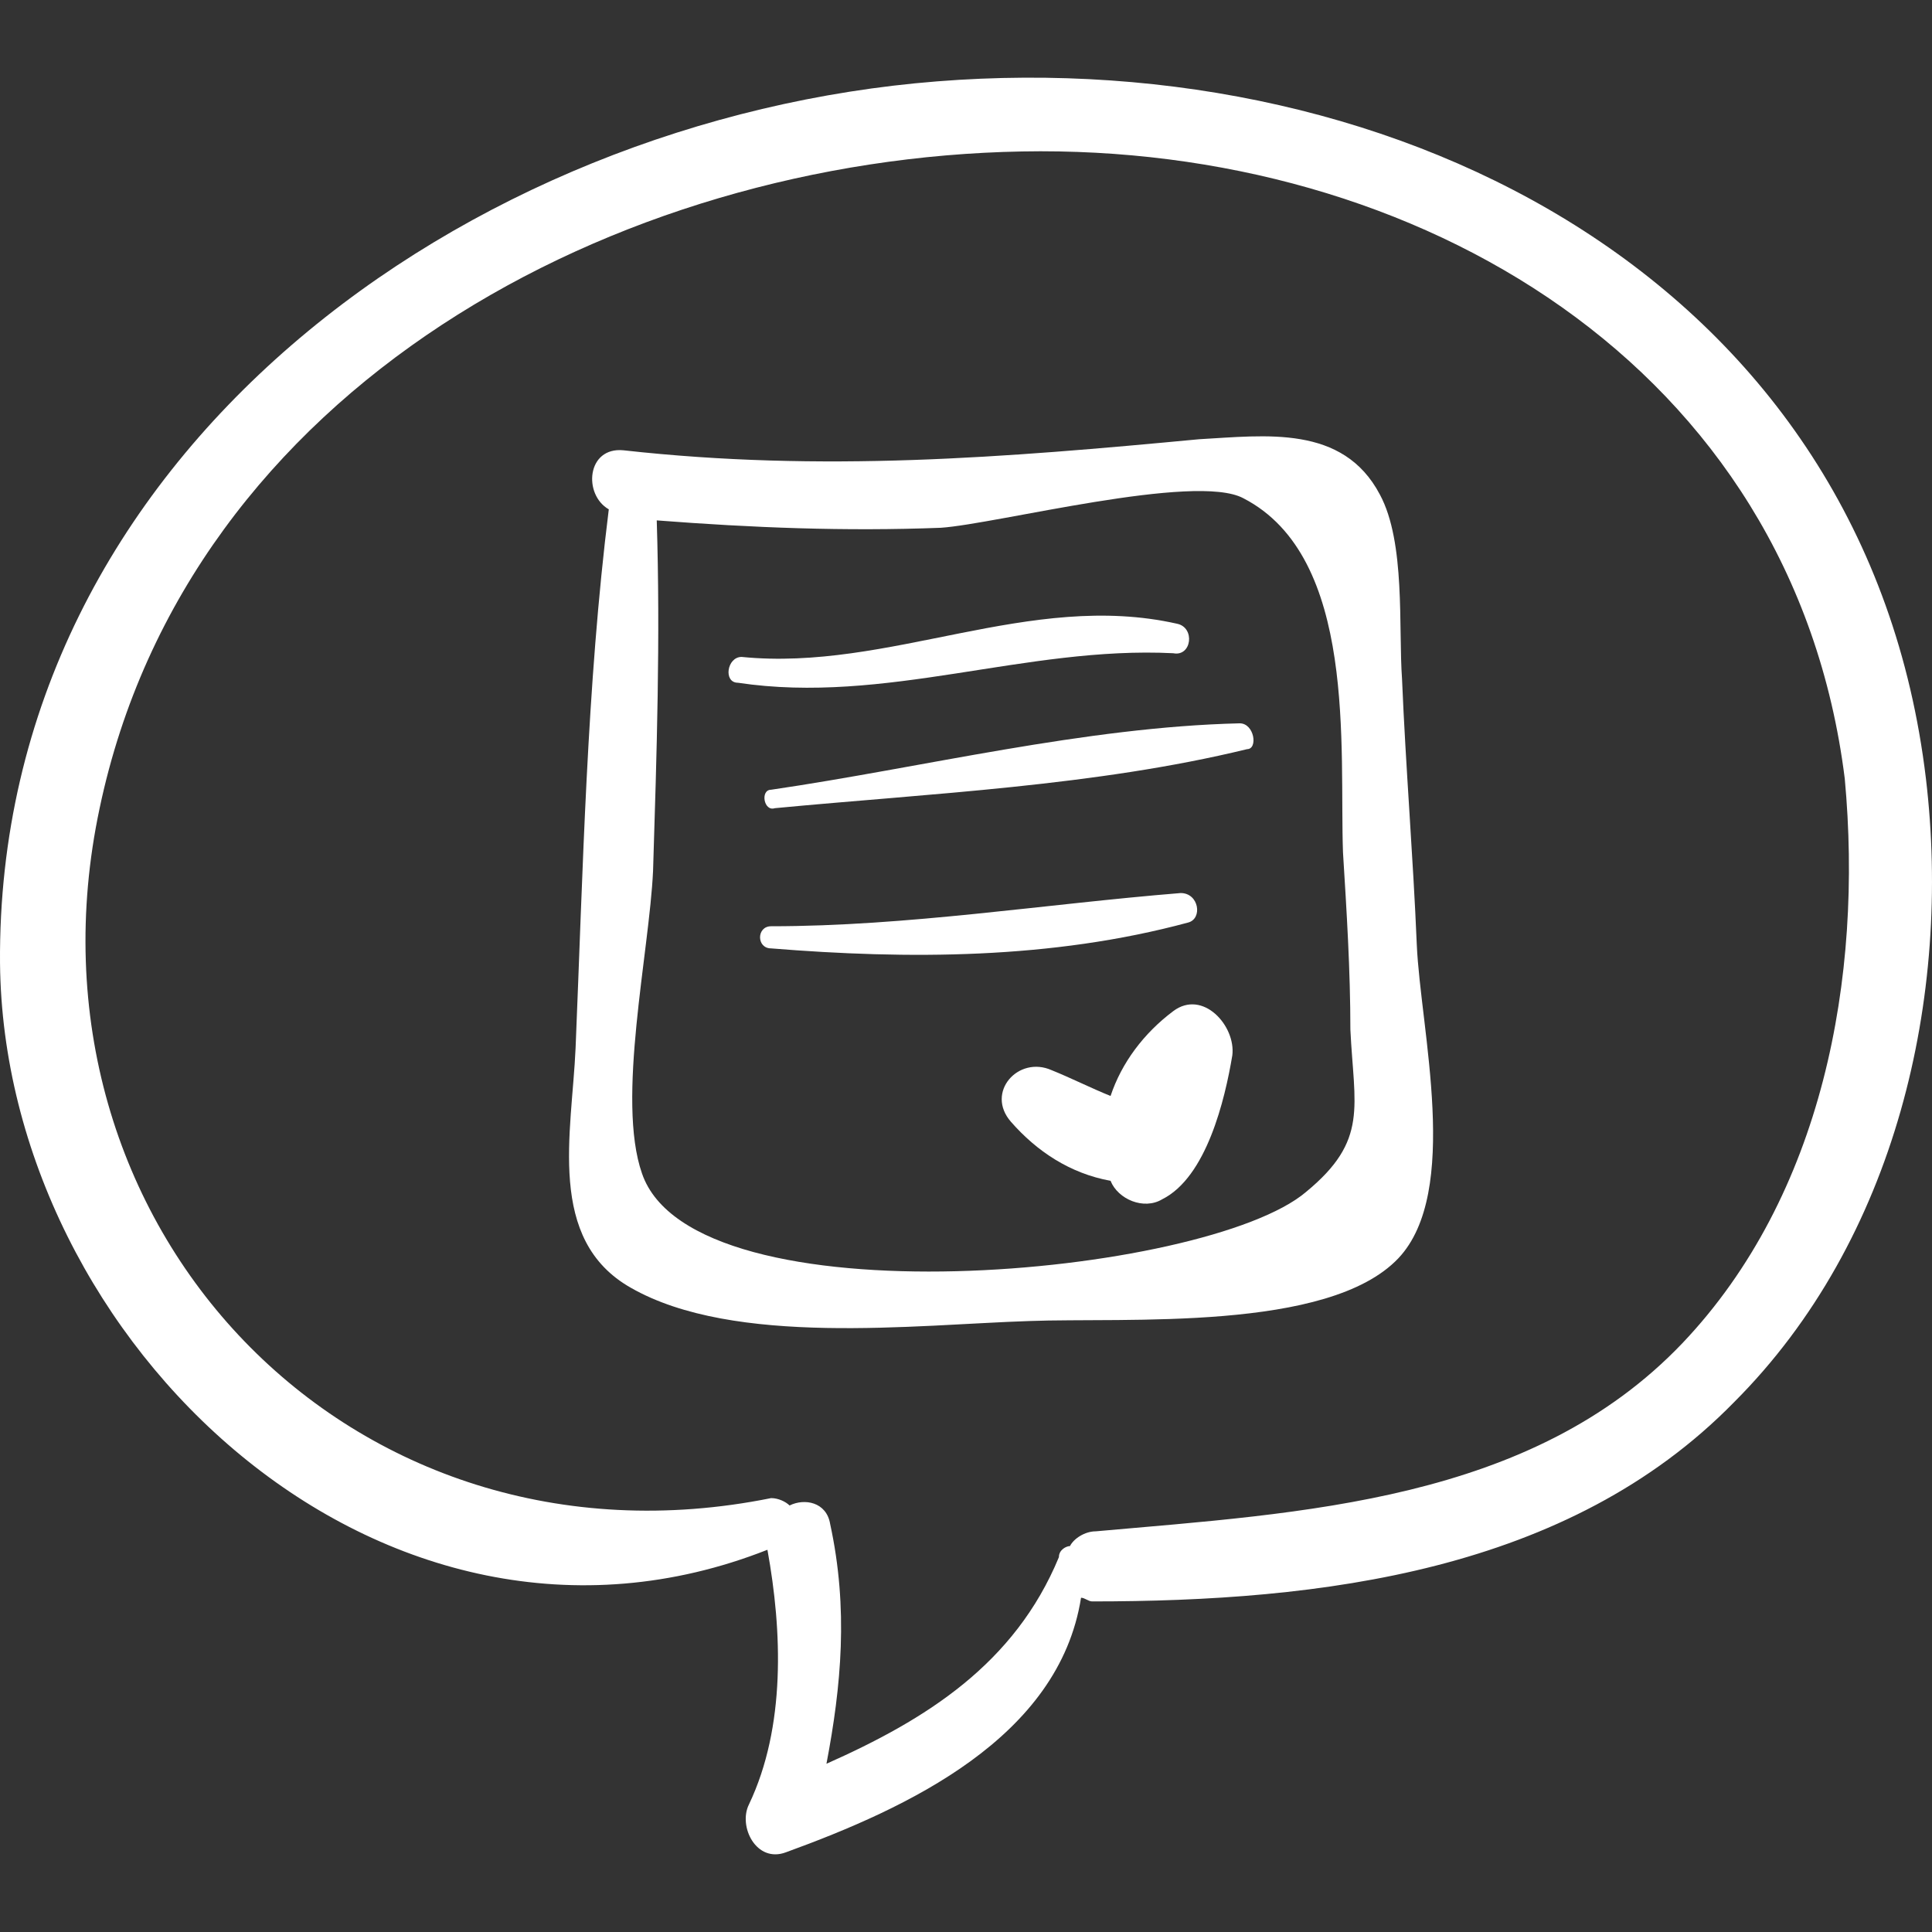
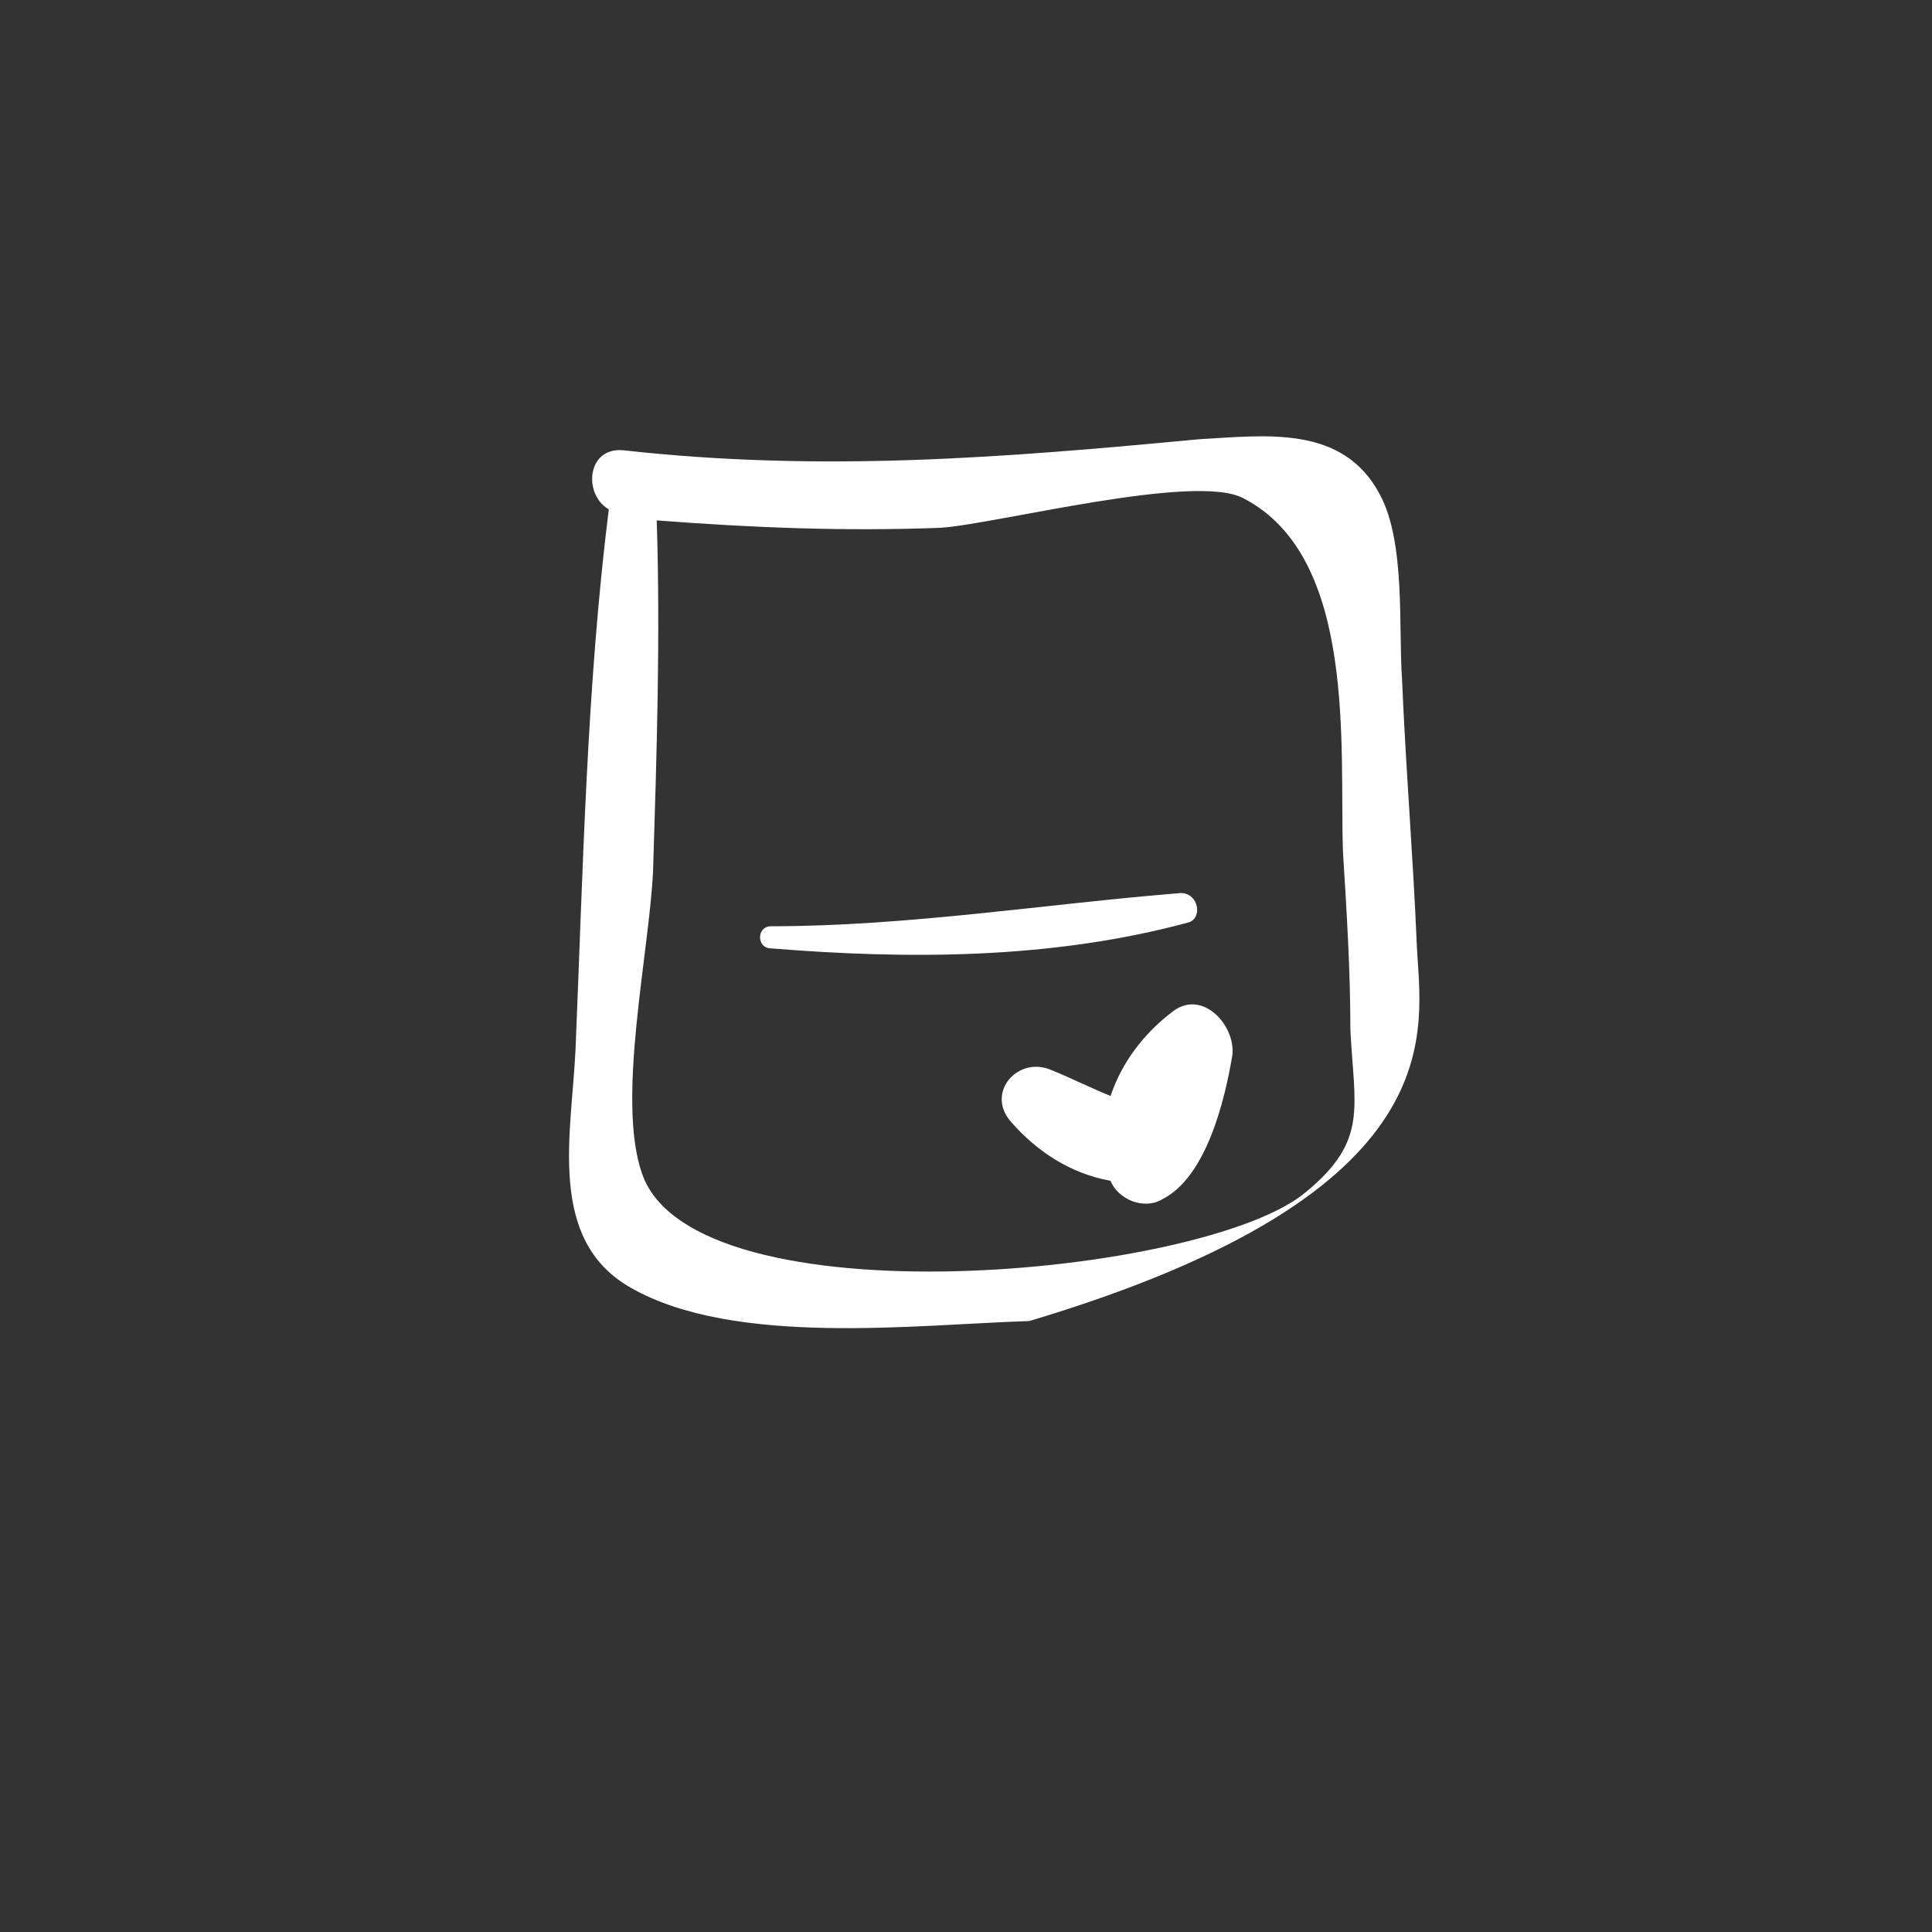
<svg xmlns="http://www.w3.org/2000/svg" id="Capa_1" x="0px" y="0px" width="512px" height="512px" viewBox="0 0 320.475 320.475" style="enable-background:new 0 0 320.475 320.475;" xml:space="preserve">
  <rect x="0" y="0" width="320.475" height="320.475" fill="#333333" stroke="none" />
  <g>
    <g>
      <g>
        <g>
-           <path d="M319.469,129.164C309.677,47.155,232.565,7.376,155.452,13.496C77.728,19.615-0.608,75.308,0.003,159.764 c0.612,63.036,63.648,122.4,127.296,97.309c2.448,13.464,3.06,29.376-3.06,42.228c-1.836,3.672,1.224,9.792,6.12,7.956 c20.196-7.344,45.288-18.972,48.961-42.228c0.611,0,1.225,0.61,1.836,0.61c37.943,0,78.947-4.896,106.487-33.048 C314.572,205.664,323.753,165.272,319.469,129.164z M279.076,222.8c-25.092,26.316-63.035,28.152-97.309,31.212 c-1.836,0-3.672,1.225-4.283,2.448c-0.611,0-1.836,0.612-1.836,1.836c-7.345,17.748-22.033,26.928-38.557,34.271 c2.448-12.853,3.672-25.703,0.612-39.779c-0.612-3.672-4.284-4.284-6.732-3.062c-0.612-0.61-1.836-1.224-3.06-1.224 C58.144,262.579,1.839,203.215,16.527,134.059c14.688-69.768,85.68-107.712,153.001-108.936 c65.483-1.225,127.907,35.495,136.477,104.039C309.063,162.212,302.333,198.32,279.076,222.8z" data-original="#000000" class="active-path" data-old_color="#000000" fill="#FFFFFF" />
-           <path d="M235.013,156.703c-0.611-14.688-1.836-29.376-2.447-44.063c-0.612-8.568,0.611-22.645-3.673-30.6 c-6.119-11.629-18.972-9.792-29.987-9.181c-32.437,3.061-62.425,5.508-95.473,1.836c-6.12-0.611-6.732,7.345-2.448,9.792 c-3.672,29.376-4.284,59.977-5.508,89.353c-0.612,14.076-4.896,31.824,9.18,39.78c17.136,9.792,47.124,6.12,66.097,5.508 c15.912-0.612,49.571,1.836,61.199-10.404C242.356,197.708,235.625,170.78,235.013,156.703z M216.652,197.708 c-16.523,14.076-101.593,22.032-110.161-3.062c-4.284-12.238,1.224-36.72,1.836-50.184c0.612-19.584,1.224-38.557,0.612-58.141 c15.912,1.225,31.212,1.836,47.124,1.225c9.182-0.612,42.229-9.181,50.186-4.896c18.972,9.792,15.911,41.616,16.523,58.752 c0.611,9.792,1.225,19.584,1.225,29.377C224.608,183.632,227.057,189.14,216.652,197.708z" data-original="#000000" class="active-path" data-old_color="#000000" fill="#FFFFFF" />
-           <path d="M195.232,103.46c-24.479-5.509-47.737,7.956-72.217,5.508c-2.448,0-3.06,4.284-0.612,4.284 c24.48,3.672,47.736-6.12,72.218-4.896C197.681,108.968,198.293,104.071,195.232,103.46z" data-original="#000000" class="active-path" data-old_color="#000000" fill="#FFFFFF" />
-           <path d="M205.637,119.983c-25.704,0.612-52.632,7.344-77.725,11.017c-1.836,0-1.224,3.672,0.612,3.06 c25.704-2.448,53.245-3.672,78.337-9.792C208.696,124.268,208.085,119.983,205.637,119.983z" data-original="#000000" class="active-path" data-old_color="#000000" fill="#FFFFFF" />
+           <path d="M235.013,156.703c-0.611-14.688-1.836-29.376-2.447-44.063c-0.612-8.568,0.611-22.645-3.673-30.6 c-6.119-11.629-18.972-9.792-29.987-9.181c-32.437,3.061-62.425,5.508-95.473,1.836c-6.12-0.611-6.732,7.345-2.448,9.792 c-3.672,29.376-4.284,59.977-5.508,89.353c-0.612,14.076-4.896,31.824,9.18,39.78c17.136,9.792,47.124,6.12,66.097,5.508 C242.356,197.708,235.625,170.78,235.013,156.703z M216.652,197.708 c-16.523,14.076-101.593,22.032-110.161-3.062c-4.284-12.238,1.224-36.72,1.836-50.184c0.612-19.584,1.224-38.557,0.612-58.141 c15.912,1.225,31.212,1.836,47.124,1.225c9.182-0.612,42.229-9.181,50.186-4.896c18.972,9.792,15.911,41.616,16.523,58.752 c0.611,9.792,1.225,19.584,1.225,29.377C224.608,183.632,227.057,189.14,216.652,197.708z" data-original="#000000" class="active-path" data-old_color="#000000" fill="#FFFFFF" />
          <path d="M195.845,148.136c-22.645,1.836-45.289,5.508-67.933,5.508c-2.448,0-2.448,3.672,0,3.672 c22.644,1.836,46.513,1.836,69.157-4.284C199.517,152.42,198.904,148.136,195.845,148.136z" data-original="#000000" class="active-path" data-old_color="#000000" fill="#FFFFFF" />
          <path d="M194.62,167.72c-4.896,3.672-8.567,8.568-10.403,14.076c-3.061-1.224-6.731-3.061-9.792-4.284 c-5.508-2.448-11.017,3.672-6.731,8.568c4.283,4.896,9.792,8.567,16.523,9.792c1.225,3.06,5.508,4.896,8.567,3.06 c7.345-3.672,10.403-16.522,11.629-23.868C205.024,170.168,199.517,164.048,194.62,167.72z" data-original="#000000" class="active-path" data-old_color="#000000" fill="#FFFFFF" />
        </g>
      </g>
    </g>
  </g>
</svg>